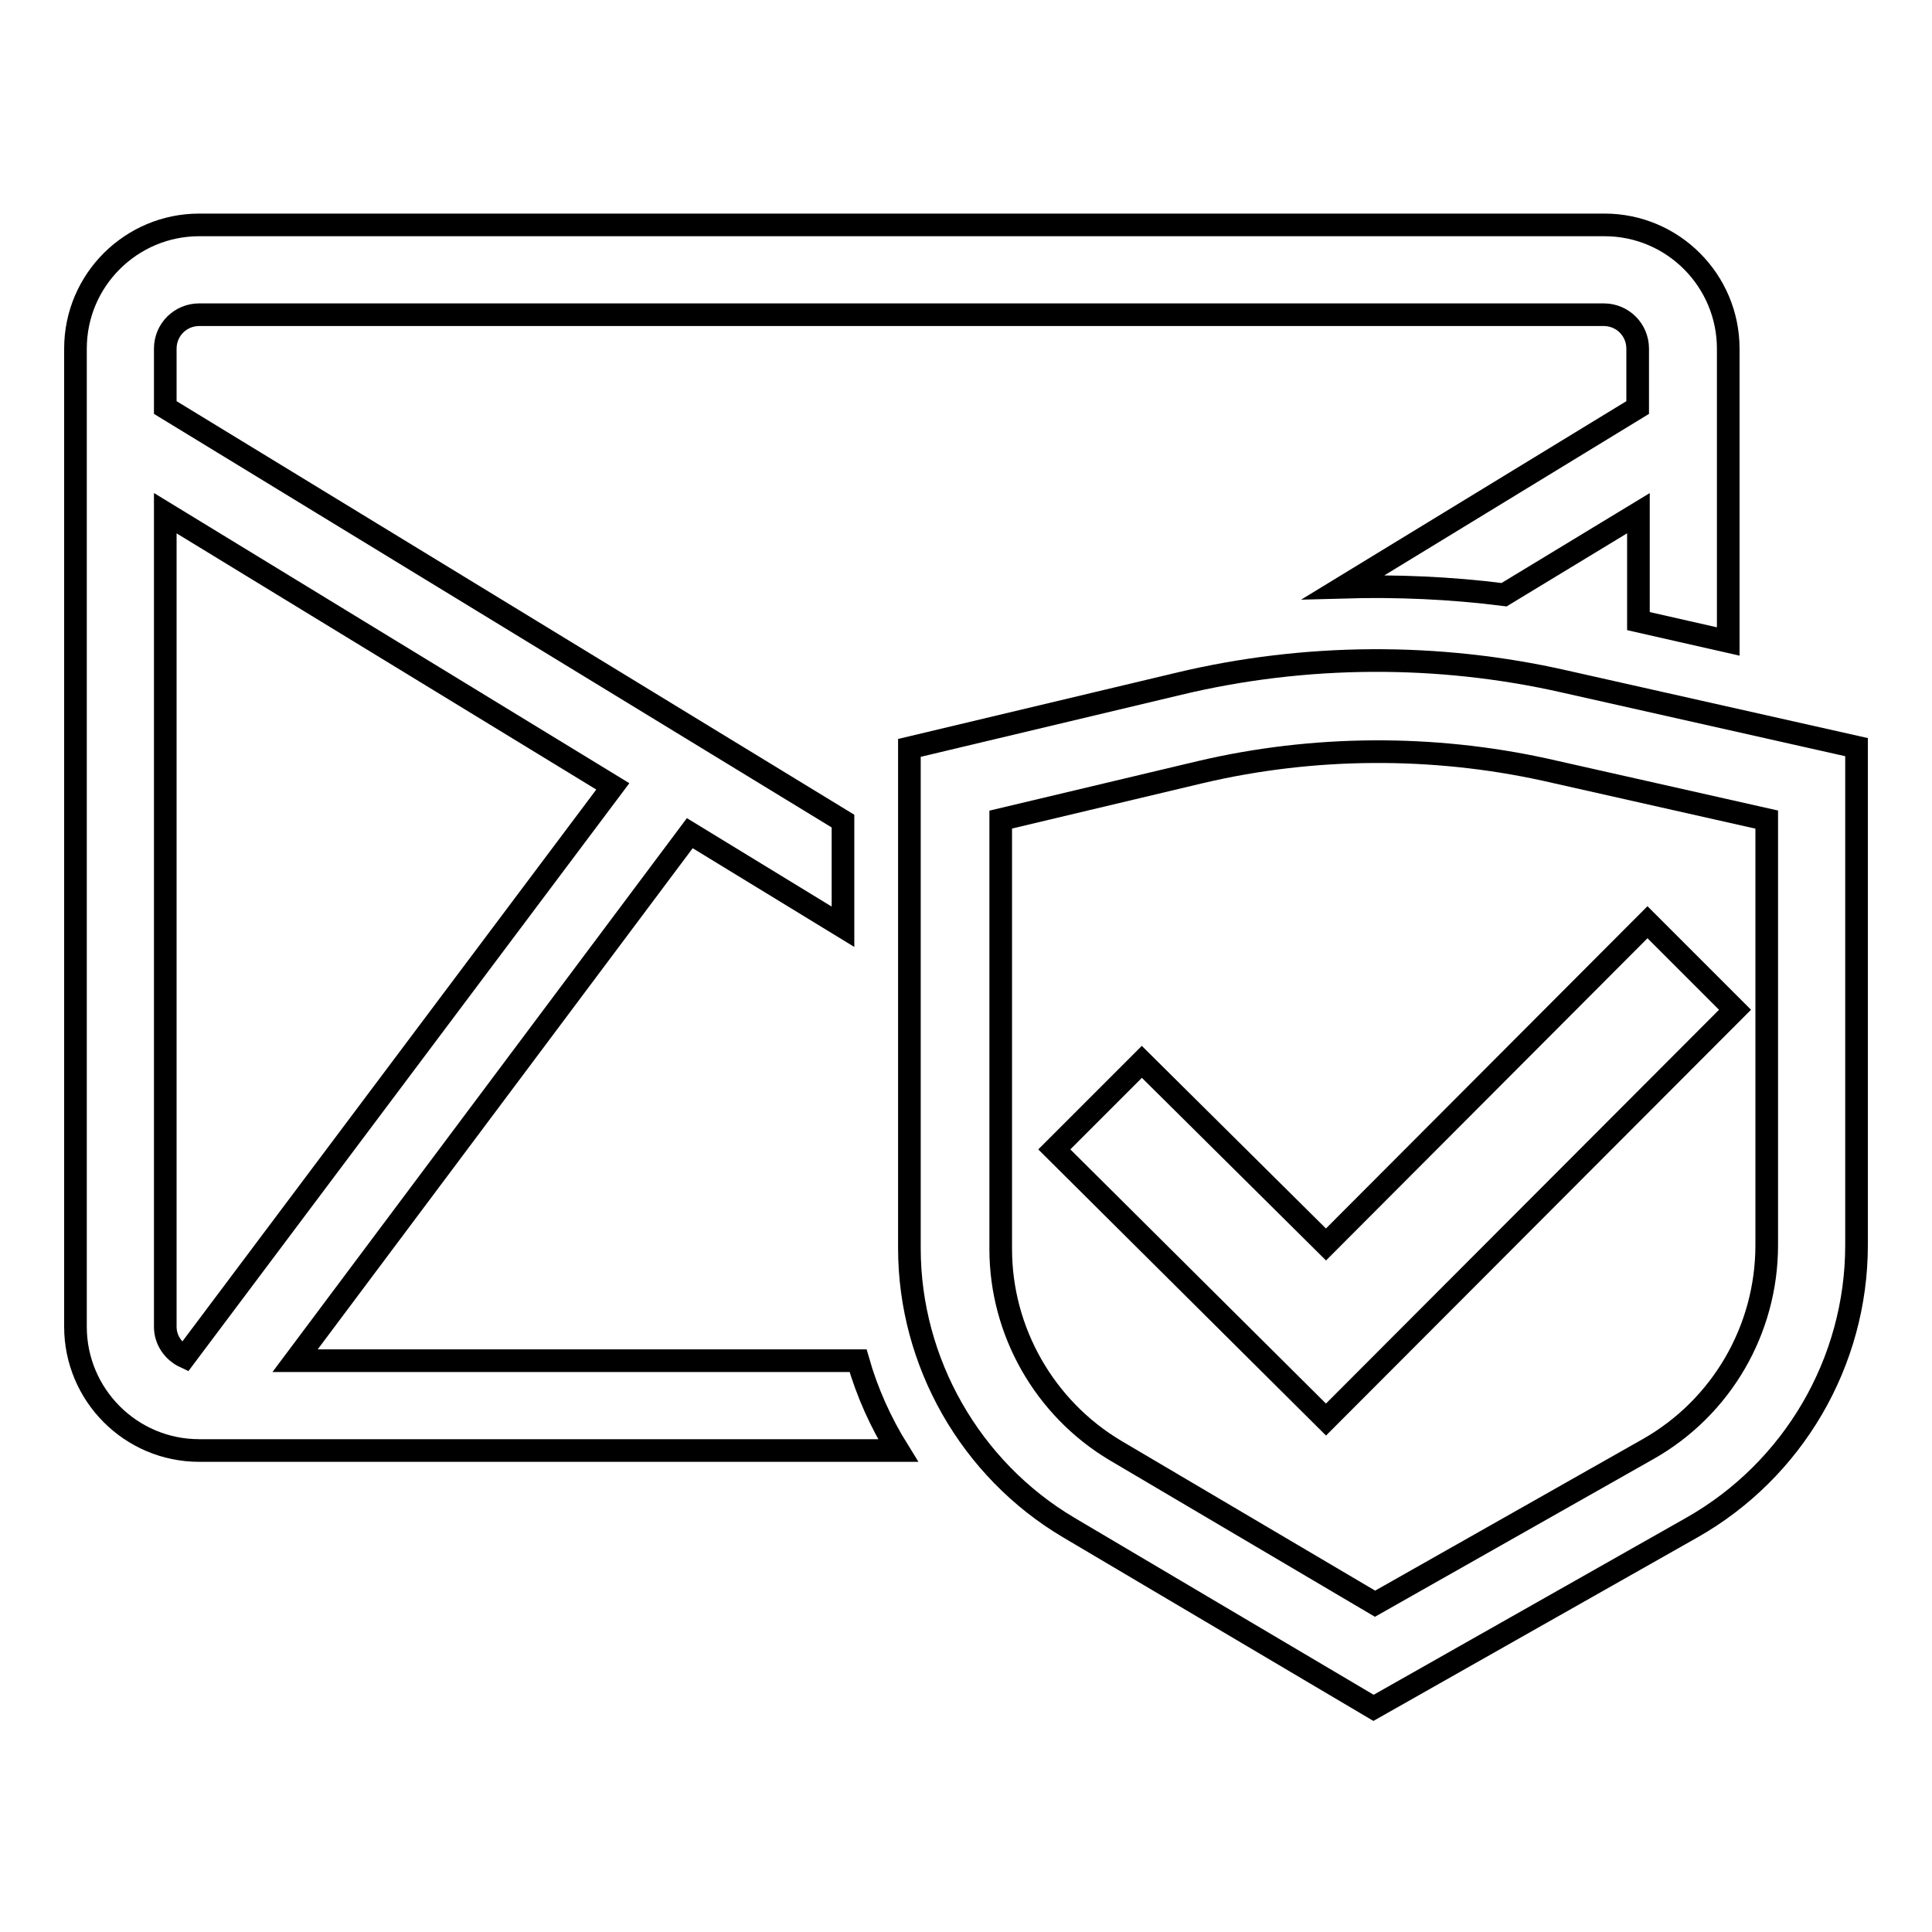
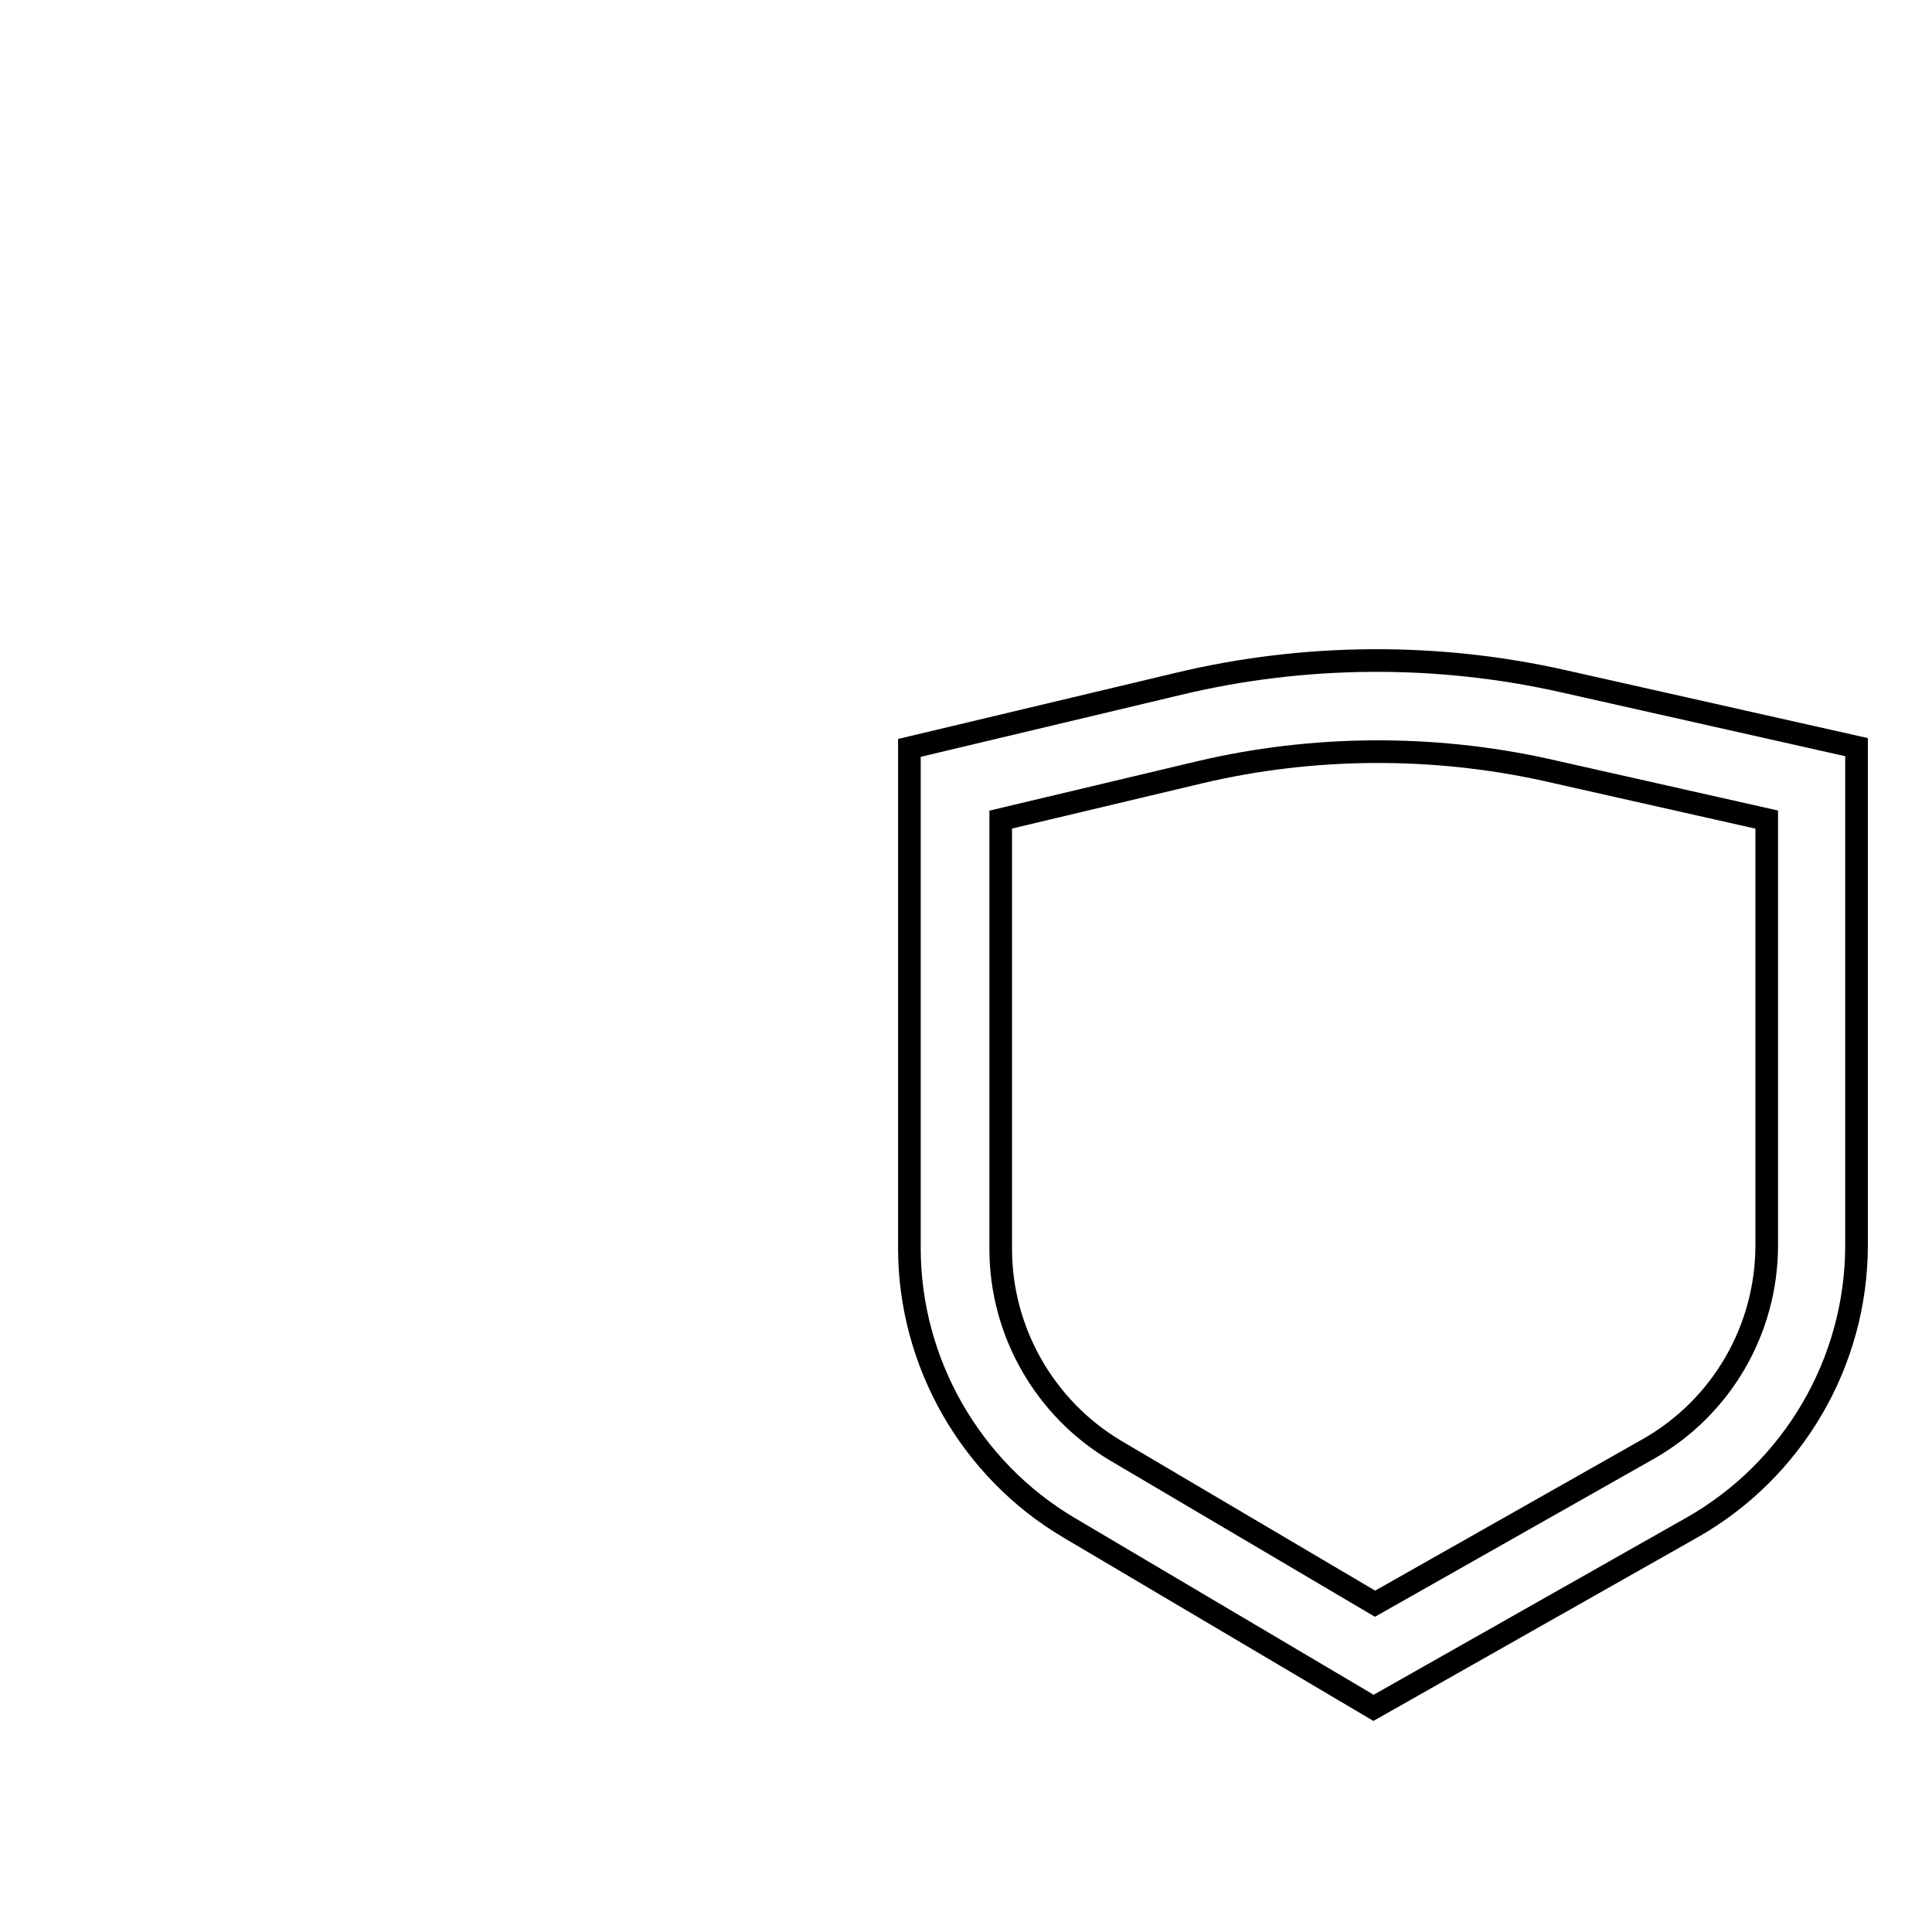
<svg xmlns="http://www.w3.org/2000/svg" version="1.1" x="0px" y="0px" viewBox="0 0 256 256" enable-background="new 0 0 256 256" xml:space="preserve">
  <g>
    <g>
-       <path stroke-width="3" fill-opacity="0" stroke="#000000" d="M151.3,140.7l-11.6,11.6l36,35.8l54.2-54.3l-11.6-11.6l-42.6,42.7L151.3,140.7z" />
      <path stroke-width="3" fill-opacity="0" stroke="#000000" d="M207.3,90.3c-16.7-3.8-34.4-3.7-51.1,0.3l-35.7,8.5v66.3c0,15.1,8.1,29.3,21.1,37l40.4,23.9l42.2-23.9c13.4-7.6,21.8-21.9,21.8-37.4V99L207.3,90.3z M234.1,165c0,11.2-6,21.5-15.7,27l-36.2,20.5l-34.4-20.3c-9.4-5.6-15.2-15.8-15.2-26.7v-56.9l26.5-6.3c14.9-3.5,30.7-3.6,45.7-0.3l29.3,6.6L234.1,165L234.1,165z" />
-       <path stroke-width="3" fill-opacity="0" stroke="#000000" d="M113.7,180.3H39.1l52.3-69.9l20.3,12.4v-14L21.9,54v-7.8c0-2.5,2-4.5,4.5-4.5h186.1c2.5,0,4.5,2,4.5,4.5V54l-39,23.8c7.1-0.2,14.2,0.1,21.3,1l17.8-10.8v14.3l11.9,2.7V60.7V46.2c0-9-7.3-16.4-16.4-16.4H26.4c-9,0-16.4,7.3-16.4,16.4v14.5v115.1c0,9,7.3,16.4,16.4,16.4H119C116.7,188.5,114.9,184.5,113.7,180.3z M24.5,179.8c-1.5-0.7-2.6-2.2-2.6-4V68l59.3,36.2L24.5,179.8z" />
    </g>
  </g>
</svg>